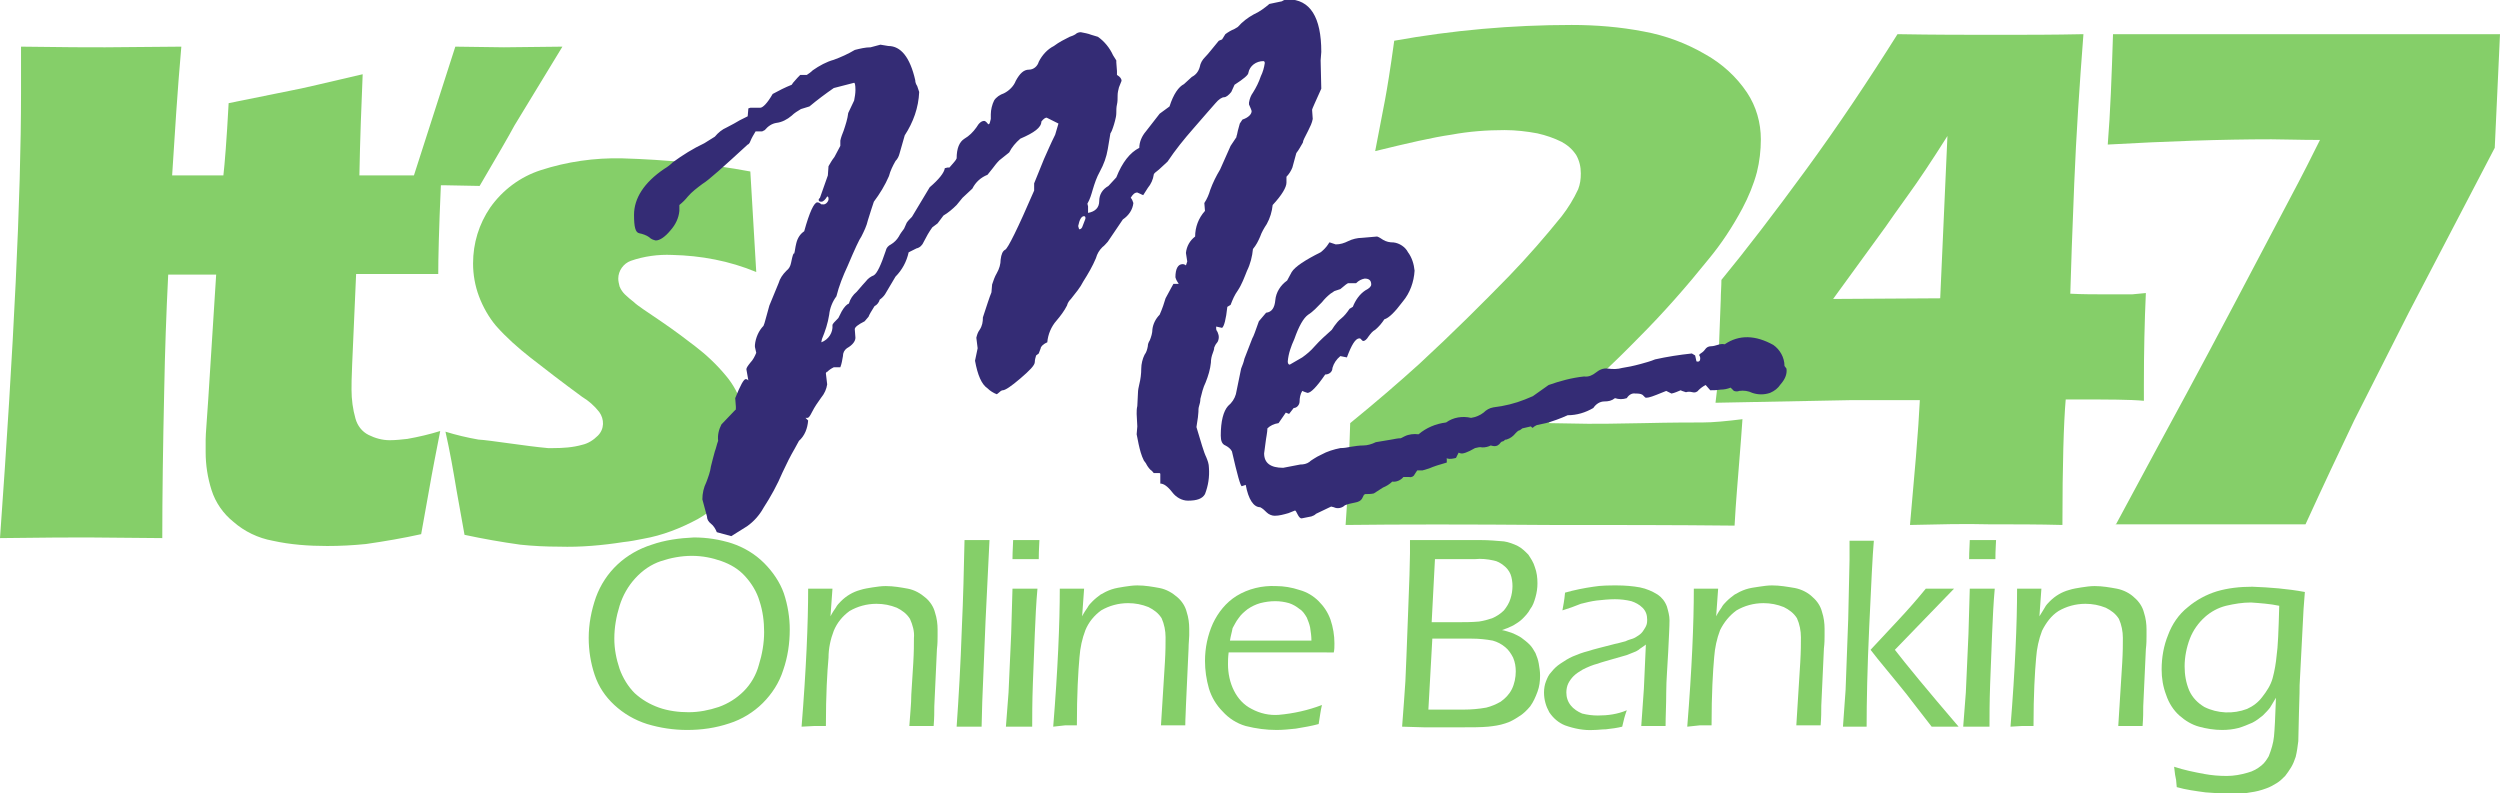
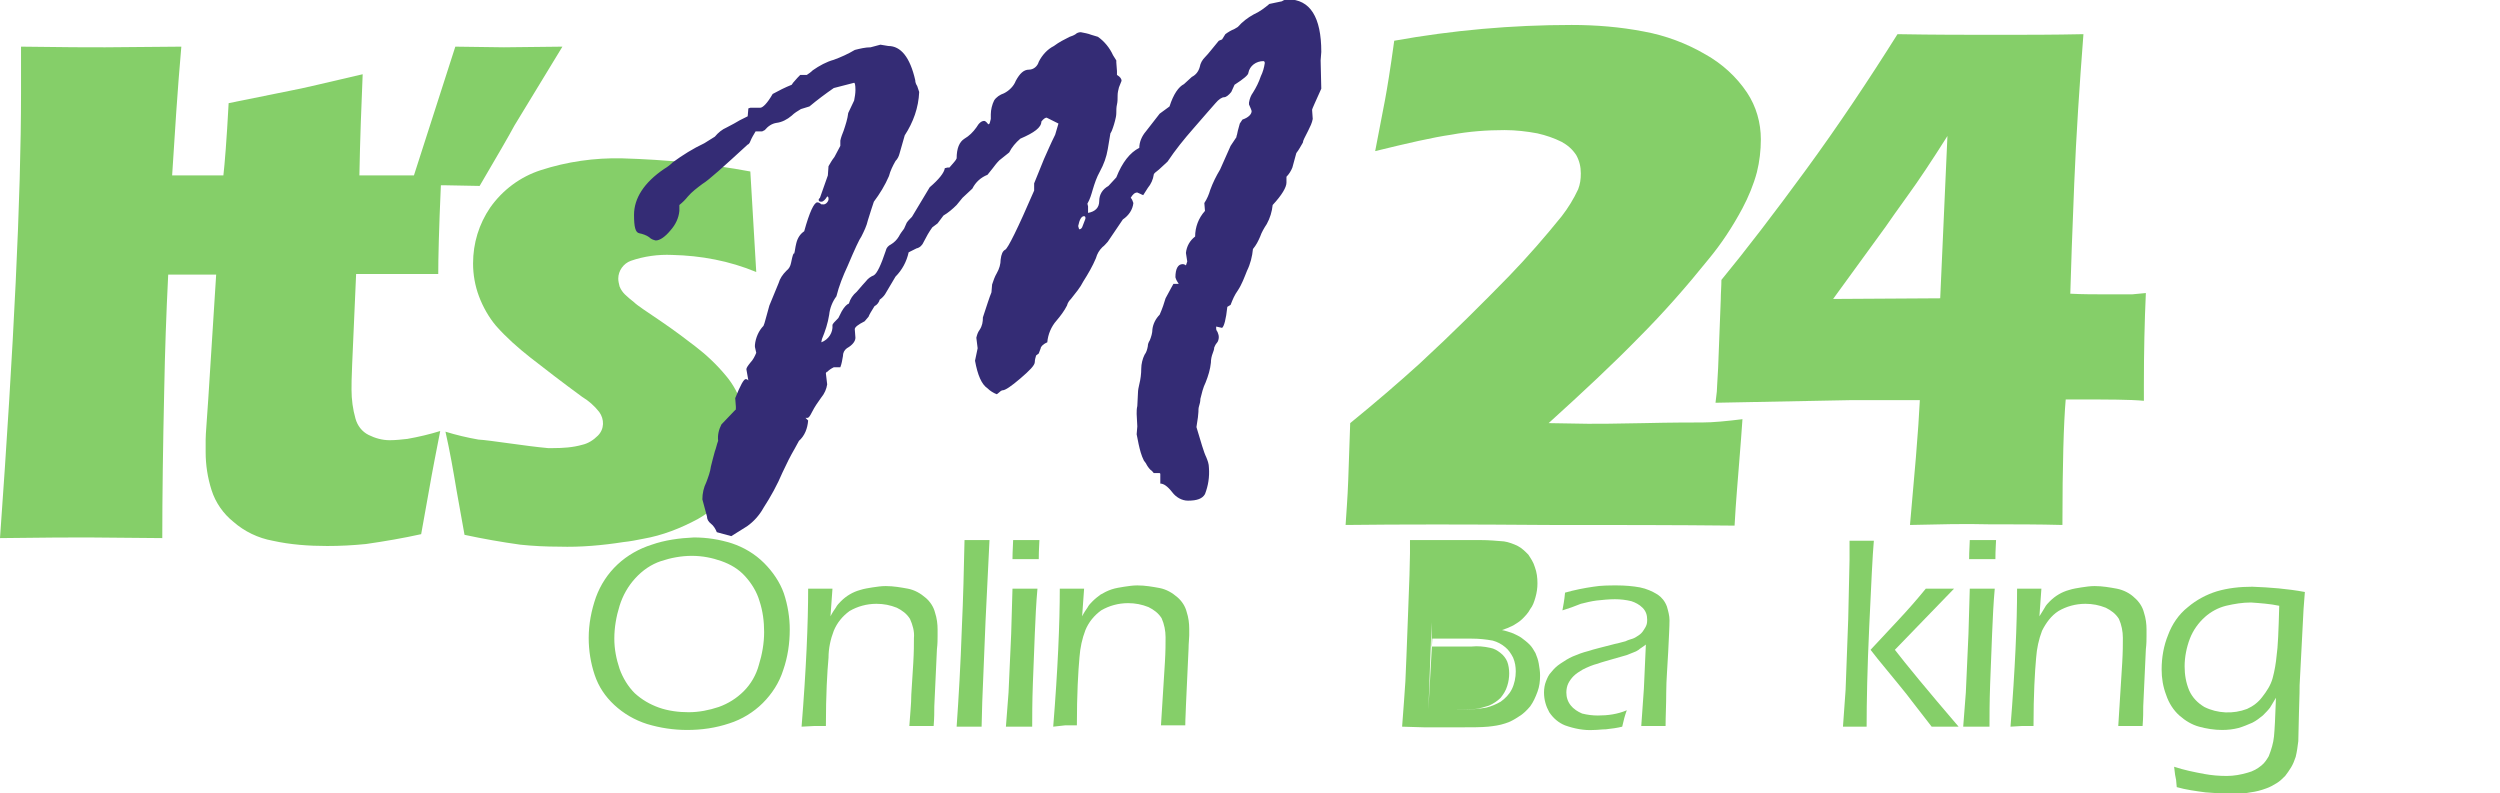
<svg xmlns="http://www.w3.org/2000/svg" version="1.1" id="Layer_1" x="0px" y="0px" viewBox="0 0 380.5 120.7" style="enable-background:new 0 0 380.5 120.7;" xml:space="preserve">
  <style type="text/css">
	.st0{fill:#85CF69;}
	.st1{fill:#342C75;}
</style>
  <title>heartland_im247_logo</title>
  <path class="st0" d="M105.6,81.8c2,0,3.9,0.3,5.8,0.9c1.8,0.6,3.5,1.6,4.9,3c1.3,1.3,2.4,2.9,3,4.6c0.6,1.8,0.9,3.7,0.9,5.5  c0,2.1-0.3,4.2-1,6.2c-0.6,1.9-1.7,3.6-3.1,5c-1.4,1.4-3.2,2.5-5.1,3.1c-2.1,0.7-4.2,1-6.4,1c-2.1,0-4.1-0.3-6.1-0.9  c-1.9-0.6-3.6-1.6-5-2.9c-1.4-1.3-2.4-2.8-3-4.6c-0.6-1.8-0.9-3.7-0.9-5.6c0-2.1,0.4-4.2,1.1-6.2c0.7-1.9,1.8-3.6,3.3-5  c1.5-1.4,3.3-2.4,5.2-3C101.2,82.2,103.4,81.9,105.6,81.8z M105.3,84.6c-1.6,0-3.2,0.3-4.7,0.8c-1.5,0.5-2.8,1.4-3.9,2.6  c-1.1,1.2-1.9,2.6-2.4,4.2c-0.5,1.6-0.8,3.3-0.8,5c0,1.6,0.3,3.1,0.8,4.6c0.5,1.4,1.3,2.7,2.3,3.7c1.1,1,2.3,1.7,3.7,2.2  c1.4,0.5,3,0.7,4.5,0.7c1.6,0,3.1-0.3,4.6-0.8c1.4-0.5,2.7-1.3,3.8-2.4c1.1-1.1,1.9-2.5,2.3-4c0.5-1.6,0.8-3.3,0.8-5  c0-1.6-0.2-3.2-0.7-4.7c-0.4-1.4-1.2-2.7-2.2-3.8c-1-1.1-2.2-1.8-3.6-2.3C108.4,84.9,106.9,84.6,105.3,84.6z" />
  <path class="st0" d="M122,110.6c0.7-8.7,1-15.7,1-21h1.9h1.8l-0.3,4.2c0.3-0.6,0.6-1,0.8-1.3c0.2-0.4,0.5-0.7,0.8-1  c0.8-0.8,1.8-1.4,2.9-1.7c0.6-0.2,1.3-0.3,1.9-0.4c0.7-0.1,1.3-0.2,2-0.2c1.2,0,2.3,0.2,3.4,0.4c1,0.2,1.9,0.7,2.7,1.4  c0.7,0.6,1.2,1.4,1.4,2.2c0.3,0.9,0.4,1.8,0.4,2.6c0,0.2,0,0.5,0,1s0,1.2-0.1,2l-0.4,8.7c0,0.8,0,1.8-0.1,3c-0.6,0-1.2,0-1.8,0  s-1.3,0-1.9,0c0.1-1.7,0.3-3.3,0.3-4.8l0.3-4.8c0.1-1.7,0.1-2.9,0.1-3.8c0.1-1-0.2-2-0.6-2.9c-0.5-0.8-1.2-1.3-2-1.7  c-1-0.4-2-0.6-3.1-0.6c-1.5,0-2.9,0.4-4.1,1.1c-1.1,0.8-1.9,1.8-2.4,3c-0.5,1.3-0.8,2.7-0.8,4.1c-0.2,2.2-0.4,5.6-0.4,10.4h-1.8  L122,110.6z" />
  <path class="st0" d="M145.6,110.6c0.3-4.3,0.6-9.3,0.8-15.2c0.2-4.3,0.3-8.6,0.4-13.2h1.9c0.4,0,1,0,1.9,0L150,94.5l-0.5,12.3  l-0.1,3.8h-1.8H145.6z" />
  <path class="st0" d="M153.1,110.6l0.4-5.2l0.4-8.9l0.2-6.9h1.9h1.9c-0.2,2.2-0.3,4.4-0.4,6.8s-0.2,4.9-0.3,7.7  c-0.1,2.8-0.1,5-0.1,6.5h-1.9L153.1,110.6z M154.1,85.1c0-1.3,0.1-2.3,0.1-2.9c0.8,0,1.4,0,2,0c0.7,0,1.4,0,2,0  c0,0.4-0.1,1.4-0.1,2.9h-1.9H154.1z" />
  <path class="st0" d="M160.3,110.6c0.7-8.7,1-15.7,1-21h1.9h1.8l-0.3,4.2c0.3-0.6,0.6-1,0.8-1.3c0.2-0.4,0.5-0.7,0.8-1  c0.4-0.4,0.8-0.7,1.2-1c0.5-0.3,1.1-0.6,1.7-0.8c0.6-0.2,1.3-0.3,1.9-0.4c0.7-0.1,1.3-0.2,2-0.2c1.2,0,2.3,0.2,3.4,0.4  c1,0.2,1.9,0.7,2.7,1.4c0.7,0.6,1.2,1.4,1.4,2.2c0.3,0.9,0.4,1.8,0.4,2.6c0,0.2,0,0.5,0,1s-0.1,1.2-0.1,2l-0.4,8.7  c0,0.8-0.1,1.8-0.1,3c-0.6,0-1.2,0-1.8,0s-1.3,0-1.9,0c0.1-1.7,0.2-3.3,0.3-4.8l0.3-4.8c0.1-1.7,0.1-2.9,0.1-3.8c0-1-0.2-2-0.6-2.9  c-0.5-0.8-1.2-1.3-2-1.7c-1-0.4-2-0.6-3.1-0.6c-1.5,0-2.9,0.4-4.1,1.1c-1.1,0.8-1.9,1.8-2.4,3c-0.5,1.3-0.8,2.7-0.9,4.1  c-0.2,2.2-0.4,5.6-0.4,10.4h-1.8L160.3,110.6z" />
-   <path class="st0" d="M201.2,107.3c-0.2,0.8-0.3,1.7-0.5,2.9c-1.1,0.3-2.3,0.5-3.5,0.7c-1,0.1-1.9,0.2-2.9,0.2  c-1.6,0-3.1-0.2-4.7-0.6c-1.4-0.4-2.6-1.2-3.5-2.2c-1-1-1.7-2.2-2.1-3.5c-0.4-1.4-0.6-2.8-0.6-4.2c0-2,0.4-3.9,1.2-5.7  c0.8-1.7,2-3.2,3.6-4.2c1.8-1.1,3.9-1.6,6-1.5c1.2,0,2.4,0.2,3.6,0.6c1.1,0.3,2.1,0.9,2.9,1.7c0.8,0.8,1.4,1.7,1.8,2.8  c0.4,1.2,0.6,2.4,0.6,3.6c0,0.5,0,1-0.1,1.4H187c-0.1,0.8-0.1,1.3-0.1,1.8c0,1.4,0.3,2.8,0.9,4c0.6,1.2,1.5,2.2,2.7,2.8  c1.3,0.7,2.7,1,4.1,0.9C196.9,108.6,199.1,108.1,201.2,107.3z M187.2,97.5h12.4c0-0.7-0.1-1.3-0.2-2c-0.1-0.5-0.3-1-0.5-1.5  c-0.3-0.5-0.6-1-1.1-1.3c-0.5-0.4-1-0.7-1.6-0.9c-0.7-0.2-1.4-0.3-2.1-0.3c-0.8,0-1.5,0.1-2.3,0.3c-0.7,0.2-1.3,0.5-1.9,0.9  c-0.5,0.4-1,0.8-1.4,1.4c-0.4,0.5-0.6,1-0.9,1.5C187.5,96.2,187.3,96.8,187.2,97.5L187.2,97.5z" />
-   <path class="st0" d="M213.4,110.6c0.2-2.8,0.4-5.1,0.5-6.9s0.2-5.1,0.4-10.1s0.3-8.1,0.3-9.4v-2c1.9,0,3.3,0,4.3,0  c0.8,0,1.9,0,3.3,0s2.4,0,3.2,0c1.2,0,2.3,0.1,3.5,0.2c0.7,0.1,1.5,0.4,2.1,0.7c0.6,0.3,1.1,0.8,1.6,1.3c0.4,0.6,0.8,1.2,1,1.9  c0.3,0.8,0.4,1.6,0.4,2.5c0,0.7-0.1,1.4-0.3,2.1c-0.2,0.7-0.4,1.3-0.8,1.8c-0.3,0.6-0.8,1.1-1.2,1.5c-0.4,0.4-0.9,0.7-1.4,1  c-0.6,0.3-1.1,0.5-1.7,0.7c0.6,0.1,1.1,0.3,1.7,0.5c0.4,0.2,0.9,0.4,1.3,0.7c0.4,0.3,0.8,0.6,1.2,1c0.4,0.4,0.6,0.8,0.9,1.3  c0.2,0.5,0.4,1,0.5,1.6c0.1,0.6,0.2,1.2,0.2,1.8c0,0.9-0.1,1.7-0.4,2.5c-0.3,0.8-0.6,1.5-1.1,2.2c-0.5,0.6-1.1,1.2-1.8,1.6  c-0.6,0.4-1.3,0.8-2,1c-0.9,0.3-1.7,0.4-2.6,0.5c-1.1,0.1-2.5,0.1-4.4,0.1h-5.3L213.4,110.6z M217.4,108h5.4c1.1,0,2.3-0.1,3.4-0.3  c0.8-0.2,1.5-0.5,2.2-0.9c0.7-0.5,1.3-1.1,1.7-1.9c0.4-0.8,0.6-1.8,0.6-2.7c0-0.7-0.1-1.4-0.4-2.1c-0.3-0.6-0.7-1.2-1.2-1.6  c-0.6-0.5-1.2-0.8-1.9-1c-1.1-0.2-2.1-0.3-3.2-0.3h-6L217.4,108z M217.9,94.7h3.8c1.1,0,2.3,0,3.4-0.1c0.7-0.1,1.4-0.3,2-0.5  c0.7-0.3,1.3-0.7,1.8-1.2c0.4-0.5,0.8-1.1,1-1.8c0.2-0.6,0.3-1.3,0.3-1.9c0-0.6-0.1-1.3-0.3-1.8c-0.2-0.5-0.6-1-1-1.3  c-0.5-0.4-1-0.7-1.6-0.8c-0.9-0.2-1.9-0.3-2.8-0.2h-6.1L217.9,94.7z" />
+   <path class="st0" d="M213.4,110.6c0.2-2.8,0.4-5.1,0.5-6.9s0.2-5.1,0.4-10.1s0.3-8.1,0.3-9.4v-2c1.9,0,3.3,0,4.3,0  c0.8,0,1.9,0,3.3,0s2.4,0,3.2,0c1.2,0,2.3,0.1,3.5,0.2c0.7,0.1,1.5,0.4,2.1,0.7c0.6,0.3,1.1,0.8,1.6,1.3c0.4,0.6,0.8,1.2,1,1.9  c0.3,0.8,0.4,1.6,0.4,2.5c0,0.7-0.1,1.4-0.3,2.1c-0.2,0.7-0.4,1.3-0.8,1.8c-0.3,0.6-0.8,1.1-1.2,1.5c-0.4,0.4-0.9,0.7-1.4,1  c-0.6,0.3-1.1,0.5-1.7,0.7c0.6,0.1,1.1,0.3,1.7,0.5c0.4,0.2,0.9,0.4,1.3,0.7c0.4,0.3,0.8,0.6,1.2,1c0.4,0.4,0.6,0.8,0.9,1.3  c0.2,0.5,0.4,1,0.5,1.6c0.1,0.6,0.2,1.2,0.2,1.8c0,0.9-0.1,1.7-0.4,2.5c-0.3,0.8-0.6,1.5-1.1,2.2c-0.5,0.6-1.1,1.2-1.8,1.6  c-0.6,0.4-1.3,0.8-2,1c-0.9,0.3-1.7,0.4-2.6,0.5c-1.1,0.1-2.5,0.1-4.4,0.1h-5.3L213.4,110.6z M217.4,108h5.4c1.1,0,2.3-0.1,3.4-0.3  c0.8-0.2,1.5-0.5,2.2-0.9c0.7-0.5,1.3-1.1,1.7-1.9c0.4-0.8,0.6-1.8,0.6-2.7c0-0.7-0.1-1.4-0.4-2.1c-0.3-0.6-0.7-1.2-1.2-1.6  c-0.6-0.5-1.2-0.8-1.9-1c-1.1-0.2-2.1-0.3-3.2-0.3h-6L217.4,108z h3.8c1.1,0,2.3,0,3.4-0.1c0.7-0.1,1.4-0.3,2-0.5  c0.7-0.3,1.3-0.7,1.8-1.2c0.4-0.5,0.8-1.1,1-1.8c0.2-0.6,0.3-1.3,0.3-1.9c0-0.6-0.1-1.3-0.3-1.8c-0.2-0.5-0.6-1-1-1.3  c-0.5-0.4-1-0.7-1.6-0.8c-0.9-0.2-1.9-0.3-2.8-0.2h-6.1L217.9,94.7z" />
  <path class="st0" d="M237.8,92.9c0.1-0.6,0.3-1.5,0.4-2.7c1.4-0.4,2.9-0.7,4.3-0.9c1.2-0.2,2.4-0.2,3.6-0.2c1.2,0,2.4,0.1,3.5,0.3  c1,0.2,1.9,0.6,2.7,1.1c0.6,0.4,1.1,1,1.4,1.8c0.2,0.7,0.4,1.4,0.4,2.1c0,1-0.1,2.6-0.2,4.8s-0.3,4.3-0.3,6.2s-0.1,3.6-0.1,5.1  c-0.7,0-1.4,0-1.8,0h-1.9l0.4-5.7l0.3-6.7c-0.5,0.4-0.9,0.6-1.1,0.8c-0.3,0.2-0.5,0.3-0.8,0.4c-0.3,0.1-0.7,0.3-1,0.4  c-0.4,0.1-1.1,0.3-2.1,0.6s-1.8,0.5-2.3,0.7c-0.8,0.2-1.5,0.5-2.3,0.9c-0.5,0.3-1,0.6-1.4,1c-0.3,0.3-0.6,0.7-0.8,1.1  c-0.2,0.4-0.3,0.9-0.3,1.4c0,0.7,0.2,1.4,0.7,2c0.4,0.5,1,0.9,1.7,1.2c0.8,0.2,1.6,0.3,2.4,0.3c1.5,0,3-0.2,4.4-0.8  c-0.3,0.8-0.5,1.6-0.7,2.5c-0.8,0.2-1.6,0.3-2.5,0.4c-0.6,0-1.2,0.1-1.8,0.1c-1.5,0.1-3-0.2-4.4-0.7c-1-0.4-1.8-1.1-2.4-2  c-0.5-0.9-0.8-1.9-0.8-3c0-0.6,0.1-1.2,0.3-1.7c0.2-0.5,0.4-1,0.8-1.4c0.4-0.5,0.8-0.9,1.4-1.3c0.6-0.4,1.2-0.8,1.9-1.1  c0.7-0.3,1.5-0.6,2.3-0.8c0.9-0.3,2.2-0.6,4.1-1.1c0.6-0.1,1.1-0.3,1.6-0.4c0.4-0.2,0.8-0.3,1.1-0.4c0.3-0.1,0.6-0.3,0.9-0.5  c0.3-0.2,0.5-0.4,0.7-0.7c0.2-0.3,0.4-0.6,0.5-0.9c0.1-0.3,0.1-0.6,0.1-0.8c0-0.7-0.2-1.3-0.7-1.8c-0.5-0.5-1.1-0.8-1.7-1  c-0.8-0.2-1.7-0.3-2.5-0.3c-0.9,0-1.9,0.1-2.8,0.2c-0.8,0.1-1.6,0.3-2.4,0.5C239.6,92.3,238.8,92.6,237.8,92.9z" />
-   <path class="st0" d="M256.8,110.6c0.7-8.7,1-15.7,1-21h1.9h1.8l-0.3,4.2c0.3-0.6,0.6-1,0.8-1.3c0.2-0.4,0.5-0.7,0.8-1  c0.4-0.4,0.8-0.7,1.2-1c0.5-0.3,1.1-0.6,1.7-0.8c0.6-0.2,1.3-0.3,2-0.4c0.7-0.1,1.3-0.2,2-0.2c1.2,0,2.3,0.2,3.5,0.4  c1,0.2,2,0.7,2.7,1.4c0.7,0.6,1.2,1.4,1.4,2.2c0.3,0.9,0.4,1.8,0.4,2.6c0,0.2,0,0.5,0,1s0,1.2-0.1,2l-0.4,8.7c0,0.8,0,1.8-0.1,3  c-0.6,0-1.2,0-1.8,0s-1.3,0-1.9,0c0.1-1.7,0.2-3.3,0.3-4.8l0.3-4.8c0.1-1.7,0.1-2.9,0.1-3.8c0-1-0.2-2-0.6-2.9  c-0.5-0.8-1.2-1.3-2-1.7c-1-0.4-2-0.6-3.1-0.6c-1.5,0-2.9,0.4-4.1,1.1c-1.1,0.8-1.9,1.8-2.5,3c-0.5,1.3-0.8,2.7-0.9,4.1  c-0.2,2.2-0.4,5.6-0.4,10.4h-1.8L256.8,110.6z" />
  <path class="st0" d="M280.5,110.6l0.4-5.6l0.4-10.8l0.2-9c0-1.3,0-2.3,0-2.9h1.9c0.4,0,1,0,1.8,0c-0.2,2.2-0.4,6.6-0.7,13  s-0.4,11.6-0.4,15.3h-1.8L280.5,110.6z M284.7,98.9l4.2-4.5c1.5-1.6,2.9-3.2,4.2-4.8h2.1h2.2l-9,9.3c1.7,2.2,4.9,6.1,9.7,11.7  c-0.9,0-1.5,0-2.1,0H294l-3.1-4c-0.3-0.4-0.9-1.2-1.9-2.4l-3.2-3.9L284.7,98.9z" />
  <path class="st0" d="M298.8,110.6l0.4-5.2l0.4-8.9l0.2-6.9h1.9h1.9c-0.2,2.2-0.3,4.4-0.4,6.8s-0.2,4.9-0.3,7.7  c-0.1,2.8-0.1,5-0.1,6.5h-1.9L298.8,110.6z M299.7,85.1c0-1.3,0.1-2.3,0.1-2.9c0.8,0,1.4,0,2,0s1.4,0,2,0c0,0.4-0.1,1.4-0.1,2.9  h-1.9H299.7z" />
  <path class="st0" d="M306,110.6c0.7-8.7,1-15.7,1-21h1.9h1.8l-0.3,4.2c0.4-0.6,0.6-1,0.8-1.3c0.2-0.4,0.5-0.7,0.8-1  c0.8-0.8,1.8-1.4,2.9-1.7c0.6-0.2,1.3-0.3,1.9-0.4c0.7-0.1,1.3-0.2,2-0.2c1.2,0,2.3,0.2,3.4,0.4c1,0.2,2,0.7,2.7,1.4  c0.7,0.6,1.2,1.4,1.4,2.2c0.3,0.9,0.4,1.8,0.4,2.6c0,0.2,0,0.5,0,1s0,1.2-0.1,2l-0.4,8.7c0,0.8,0,1.8-0.1,3c-0.6,0-1.2,0-1.8,0  s-1.3,0-1.9,0c0.1-1.7,0.2-3.3,0.3-4.8l0.3-4.8c0.1-1.7,0.1-2.9,0.1-3.8c0-1-0.2-2-0.6-2.9c-0.5-0.8-1.2-1.3-2-1.7  c-1-0.4-2-0.6-3.1-0.6c-1.5,0-2.9,0.4-4.1,1.1c-1.1,0.7-1.9,1.8-2.5,3c-0.5,1.3-0.8,2.7-0.9,4.1c-0.2,2.2-0.4,5.6-0.4,10.4h-1.8  L306,110.6z" />
  <path class="st0" d="M330.9,116.7c1.5,0.5,3,0.8,4.6,1.1c1.1,0.2,2.2,0.3,3.4,0.3c1.1,0,2.2-0.2,3.2-0.5c0.8-0.2,1.5-0.6,2.1-1.1  c0.5-0.4,0.8-0.9,1.1-1.4c0.4-1,0.7-2,0.8-3c0.1-1,0.2-2.9,0.3-5.9c-0.3,0.5-0.6,1-0.9,1.5c-0.3,0.4-0.7,0.8-1.1,1.2  c-0.5,0.4-1,0.8-1.6,1.1c-0.7,0.3-1.4,0.6-2.1,0.8c-0.8,0.2-1.6,0.3-2.5,0.3c-1.2,0-2.4-0.2-3.5-0.5c-1.1-0.3-2.1-0.9-3-1.7  c-0.9-0.8-1.6-1.9-2-3.1c-0.5-1.3-0.7-2.6-0.7-3.9c0-1.8,0.3-3.6,1-5.3c0.6-1.6,1.6-3.1,3-4.2c1.3-1.1,2.8-1.9,4.4-2.4  c1.7-0.5,3.5-0.7,5.4-0.7c2.7,0.1,5.3,0.3,8,0.8l-0.2,2.6l-0.6,11.6c0,0.2,0,1.6-0.1,4.2l-0.1,4.3c-0.1,0.8-0.2,1.6-0.4,2.4  c-0.2,0.6-0.4,1.1-0.7,1.6c-0.3,0.5-0.6,0.9-0.9,1.3c-0.4,0.4-0.8,0.8-1.3,1.1c-0.5,0.3-1,0.6-1.6,0.8c-0.8,0.3-1.6,0.5-2.4,0.6  c-0.9,0.2-1.9,0.2-2.8,0.2c-1.3,0-2.7-0.1-4-0.2c-1.5-0.2-3-0.4-4.4-0.8l-0.1-1.1C331.1,118.3,331,117.7,330.9,116.7z M346.9,92.2  c-1.4-0.3-2.9-0.4-4.3-0.5c-1.3,0-2.5,0.2-3.8,0.5c-1.2,0.3-2.3,0.9-3.2,1.7c-1,0.9-1.8,2-2.3,3.3c-0.5,1.3-0.8,2.8-0.8,4.2  c0,1.3,0.2,2.5,0.7,3.7c0.5,1.1,1.3,1.9,2.3,2.5c2,1,4.4,1.1,6.5,0.3c0.9-0.4,1.7-1,2.3-1.8c0.7-0.9,1.3-1.8,1.6-2.9  c0.3-1.1,0.5-2.3,0.6-3.4C346.7,98.5,346.8,96,346.9,92.2L346.9,92.2z" />
  <path class="st0" d="M204.8,79.9c0.1-1.7,0.3-4,0.4-6.8s0.2-5.7,0.3-8.7c3.8-3.1,7.3-6.1,10.5-9c5.2-4.8,9.7-9.3,13.7-13.4  c2.8-2.9,5.5-6,8-9.1c1-1.3,1.8-2.6,2.5-4.1c0.3-0.8,0.4-1.5,0.4-2.4c0-1-0.2-1.9-0.7-2.8c-0.6-0.9-1.3-1.5-2.2-2  c-1.2-0.6-2.4-1-3.7-1.3c-1.6-0.3-3.3-0.5-5-0.5c-2.7,0-5.4,0.2-8.1,0.7c-2.8,0.4-6.7,1.3-11.6,2.5l1.5-7.8c0.3-1.6,0.8-4.6,1.4-9  c8.9-1.6,17.9-2.4,27-2.4c3.7,0,7.4,0.3,11,1c3.3,0.6,6.5,1.8,9.4,3.5c2.5,1.4,4.7,3.4,6.3,5.8c1.4,2.1,2.1,4.6,2.1,7.1  c0,1.7-0.2,3.4-0.6,5c-0.5,1.9-1.3,3.8-2.2,5.5c-1.5,2.8-3.2,5.4-5.2,7.8c-3.3,4.1-6.8,8.1-10.6,11.9c-3.8,3.9-8.4,8.2-13.7,13  l6,0.1c1.4,0,4.2,0,8.5-0.1s7.3-0.1,8.9-0.1s3.7-0.2,6.1-0.5c-0.1,1.8-0.3,3.9-0.5,6.6s-0.5,5.8-0.7,9.6c-9.1-0.1-18.6-0.1-28.5-0.1  C223.3,79.8,213.1,79.8,204.8,79.9z" />
  <path class="st0" d="M290.7,79.9c0.3-3.3,0.6-6.7,0.9-10.3s0.5-6.6,0.6-8.7h-6h-4.5l-20.6,0.4l0.2-1.7c0-0.4,0.1-1.6,0.2-3.6  l0.4-10.4c0-1,0.1-2,0.1-3c3.7-4.5,8-10.1,12.9-16.8s9.5-13.6,13.9-20.6c5.6,0.1,10.7,0.1,15.2,0.1c4.2,0,8.6,0,13.1-0.1  c-0.6,7.8-1.1,15.3-1.4,22.7s-0.5,13-0.6,16.8c1.8,0.1,3.8,0.1,6.2,0.1c1.9,0,2.9,0,3.2,0l2.1-0.2c-0.2,4.4-0.3,9-0.3,13.9V61  c-2.2-0.2-5.4-0.2-9.7-0.2h-2.2c-0.3,3.5-0.5,9.9-0.5,19.1c-3.6-0.1-7.4-0.1-11.2-0.1C299,79.7,295.1,79.8,290.7,79.9z M295.3,45.4  l1.1-24.7c-2.4,3.8-4.4,6.8-6,9s-2.7,3.8-3.4,4.8l-8,11L295.3,45.4z" />
-   <path class="st0" d="M322,79.9c2.2-4.1,4.3-8,6.3-11.7s6-11,11.8-22l9.7-18.4c0.7-1.3,1.8-3.5,3.3-6.5c-3.2,0-5.7-0.1-7.4-0.1  c-7.6,0-15.9,0.3-24.9,0.8c0.4-4.9,0.6-10.5,0.8-16.8h58.9l-0.8,17.3l-13.1,25.1L358.3,64c-2.2,4.6-4.7,9.9-7.4,15.8H322z" />
  <path class="st0" d="M110.5,57.2c-1.4-1.7-3-3.2-4.7-4.5c-1.3-1-3-2.3-5.2-3.8S97,46.5,96.5,46c-0.5-0.4-1-0.8-1.4-1.2  c-0.3-0.3-0.6-0.7-0.8-1.2c-0.1-0.4-0.2-0.8-0.2-1.2c0-1.2,0.8-2.3,1.9-2.7c2-0.7,4.2-1,6.3-0.9c4.4,0.1,8.7,0.9,12.8,2.6l-0.9-15.3  c-6.4-1.2-12.9-1.8-19.5-2c-4.2-0.1-8.4,0.5-12.4,1.8c-3.1,1-5.8,3-7.7,5.7c-1.7,2.5-2.6,5.4-2.6,8.5c0,1.7,0.3,3.4,0.9,5  c0.6,1.6,1.5,3.2,2.6,4.5c1.6,1.8,3.3,3.3,5.2,4.8c2.3,1.8,4.9,3.8,7.9,6c1,0.6,1.9,1.4,2.6,2.3c0.8,1.1,0.8,2.6-0.2,3.6  c-0.7,0.7-1.5,1.2-2.4,1.4c-1.4,0.4-2.9,0.5-4.4,0.5h-0.8l0,0c-3.4-0.3-8.8-1.2-10.6-1.3c-1.7-0.3-3.4-0.7-5-1.2  c0.7,3.1,1.2,6,1.7,9l1.2,6.7c2.8,0.6,5.6,1.1,8.5,1.5c1.9,0.2,3.9,0.3,5.9,0.3c3.3,0.1,6.6-0.2,9.8-0.7c1-0.1,2-0.3,3-0.5  c2.9-0.5,5.7-1.6,8.3-3c2.3-1.3,4.3-3.2,5.7-5.4c1.3-2.2,1.9-4.6,1.9-7.1c0-1.7-0.3-3.3-0.9-4.9C112.4,60,111.6,58.5,110.5,57.2z   M78.3,19.1l7.3-12l-8.9,0.1l-7.4-0.1l-6.3,19.6h-8.3c0.1-5.5,0.3-10.6,0.5-15.4c-5.6,1.3-9.3,2.2-11,2.5l-9.4,1.9  c-0.3,5.6-0.6,9.3-0.8,11h-7.8c0.4-6.3,0.8-12.8,1.4-19.6L16,7.2c-2.2,0-6.4,0-12.8-0.1l0,7.1c0,15.8-1.1,38.4-3.2,67.7  c6.8-0.1,11.3-0.1,13.5-0.1l11.2,0.1c0-6.3,0.1-13.9,0.3-22.8c0.1-5.5,0.3-11.3,0.6-17.3h7.3l-1.2,18.9c-0.2,3.2-0.4,5.3-0.4,6.2  s0,1.5,0,1.9c0,2,0.3,3.9,0.9,5.8c0.6,1.9,1.8,3.6,3.3,4.8c1.7,1.5,3.8,2.5,6,2.9c2.7,0.6,5.5,0.8,8.3,0.8c2,0,3.9-0.1,5.9-0.3  c2.8-0.4,5.7-0.9,8.4-1.5l1.2-6.7c0.5-2.9,1.1-5.9,1.7-9c-1.6,0.5-3.3,0.9-5,1.2c-0.9,0.1-1.8,0.2-2.7,0.2c-1.1,0-2.2-0.3-3.2-0.8  c-1-0.5-1.7-1.4-2-2.5c-0.4-1.4-0.6-2.9-0.6-4.4c0-0.6,0-1.9,0.1-3.9l0.6-13.7h12.5c0-2.3,0.1-6.8,0.4-13.5h0.7l5.2,0.1  C75.7,23.7,77.5,20.6,78.3,19.1z" />
  <path class="st1" d="M113.9,16.5l0.3-0.1h1.5c0.4,0,1.1-0.7,1.9-2.1c0.9-0.5,1.9-1,2.9-1.4l0.2-0.3c0.5-0.6,0.9-1,1.1-1.2h1  c0.3-0.2,0.6-0.4,0.9-0.7c1-0.7,2.1-1.3,3.2-1.6c1.1-0.4,2.2-0.9,3.2-1.5c0.8-0.2,1.6-0.4,2.4-0.4l1.5-0.4l1.2,0.2  c1.9,0,3.3,1.7,4.1,5.2c0,0.3,0.1,0.6,0.3,0.9c0.1,0.3,0.2,0.6,0.3,0.9c-0.1,2.4-0.9,4.6-2.2,6.6l-0.8,2.8c-0.1,0.4-0.3,0.8-0.6,1.1  c-0.4,0.7-0.8,1.5-1,2.3c-0.6,1.4-1.4,2.7-2.3,3.9c-0.2,0.6-0.5,1.5-0.9,2.8c-0.2,0.9-0.6,1.7-1,2.5c-0.3,0.4-1,1.9-2.1,4.5  c-0.7,1.5-1.3,3-1.7,4.6c-0.6,0.8-1,1.8-1.1,2.8c-0.2,1.3-0.6,2.5-1.1,3.7l-0.1,0.5c1.1-0.4,1.8-1.5,1.7-2.6c0-0.2,0.3-0.5,0.9-1.1  l0.5-1c0.4-0.7,0.8-1.1,1.1-1.2c0.2-0.7,0.6-1.3,1.2-1.8c0.7-0.8,1.1-1.3,1.4-1.6c0.3-0.4,0.7-0.7,1.2-0.9c0.5-0.3,1.1-1.6,1.8-3.7  c0.1-0.5,0.4-0.8,0.8-1c0.5-0.3,0.9-0.7,1.2-1.2c0.2-0.4,0.5-0.8,0.8-1.2l0.4-0.9c0.2-0.3,0.5-0.6,0.8-0.9l2.7-4.5  c1.4-1.2,2.2-2.2,2.3-2.9l0.4-0.1h0.3c0.6-0.7,1-1.1,1.1-1.4c0-1.5,0.4-2.5,1.2-3c0.7-0.4,1.3-1,1.8-1.7c0.4-0.7,0.8-1,1.2-1  c0.1,0,0.3,0.1,0.6,0.5h0.1c0.1,0,0.2-0.3,0.3-0.8v-0.7c0-0.7,0.2-1.5,0.5-2.1c0.3-0.5,0.9-0.9,1.5-1.1c0.8-0.4,1.5-1.1,1.8-1.9  c0.6-1.1,1.2-1.7,2-1.7c0.7,0,1.3-0.5,1.5-1.2c0.5-1,1.3-1.9,2.3-2.4c0.8-0.6,1.6-1,2.4-1.4c0.3-0.1,0.6-0.2,0.9-0.4  c0.2-0.2,0.5-0.3,0.8-0.3c0.5,0.1,1.1,0.2,1.6,0.4l1,0.3c1,0.7,1.8,1.7,2.3,2.8l0.5,0.8v0.3l0.1,1.3v0.6c0.5,0.3,0.7,0.6,0.7,0.9  l-0.4,1c-0.1,0.4-0.2,0.8-0.2,1.2c0,0.5,0,1-0.1,1.4s-0.1,0.9-0.1,1.3s-0.1,0.8-0.2,1.2s-0.2,0.7-0.3,1c-0.1,0.3-0.2,0.6-0.4,0.9  l-0.4,2.4c-0.2,1.2-0.6,2.3-1.2,3.4c-0.5,0.9-0.8,1.8-1.1,2.8c-0.2,0.7-0.4,1.4-0.8,2.1l0.1,0.4v1c1.1-0.2,1.7-0.8,1.7-1.8  c0-1,0.5-1.8,1.4-2.3l1.2-1.3c0.9-2.3,2.1-3.8,3.5-4.5c0-0.9,0.4-1.8,1-2.5l2.1-2.7l1.5-1.1c0.6-1.9,1.4-3,2.2-3.4l1.2-1.1  c0.6-0.3,1-0.8,1.2-1.5c0.1-0.6,0.4-1.1,0.8-1.5c0.5-0.5,1.1-1.3,2.1-2.5L186,6l0.5-0.8c0.4-0.3,0.9-0.6,1.4-0.8l0.5-0.3  c0.7-0.8,1.5-1.4,2.4-1.9c0.9-0.4,1.7-1,2.4-1.6l1.9-0.4c0.3-0.2,0.6-0.3,0.9-0.3c3.4,0,5.1,2.7,5.1,8L201,9.2l0.1,4.3  c-0.9,2-1.4,3.1-1.4,3.2l0.1,1.4c-0.1,0.6-0.4,1.2-0.7,1.8c-0.5,1-0.8,1.5-0.8,1.8c-0.3,0.5-0.6,1.1-1,1.6l-0.6,2.2  c-0.2,0.5-0.5,1-0.9,1.4v0.9c0,0.7-0.7,1.9-2.1,3.4c-0.1,1-0.4,2-0.9,2.9c-0.4,0.6-0.8,1.3-1,1.9c-0.3,0.7-0.6,1.3-1.1,1.9  c-0.1,1.1-0.4,2.3-0.9,3.3c-0.4,1-0.8,2.1-1.4,3c-0.5,0.7-0.8,1.4-1.1,2.2l-0.5,0.3c-0.2,1.9-0.5,3-0.8,3.2l-0.9-0.2V50  c0,0.2,0.1,0.4,0.2,0.5c0.1,0.3,0.2,0.5,0.2,0.8c0,0.3-0.1,0.7-0.3,0.9c-0.2,0.2-0.3,0.5-0.4,0.7c0,0.3-0.1,0.5-0.2,0.8  c-0.2,0.5-0.3,1-0.3,1.5c-0.1,1-0.4,2-0.8,3c-0.4,0.8-0.6,1.7-0.8,2.5c0,0.4-0.1,0.8-0.2,1.1c-0.1,0.3-0.1,0.6-0.1,0.9  c0,0.3-0.1,1.1-0.3,2.3c0.7,2.3,1.1,3.8,1.5,4.6c0.2,0.5,0.4,1,0.4,1.6c0.1,1.4-0.1,2.7-0.6,4c-0.4,0.7-1.2,1-2.6,1  c-0.9,0-1.8-0.5-2.4-1.3c-0.7-0.9-1.3-1.3-1.8-1.3v-1.5l-0.1-0.1h-0.9c-0.1-0.1-0.2-0.3-0.5-0.5c-0.3-0.3-0.5-0.6-0.7-1l-0.3-0.4  c-0.4-0.8-0.6-1.6-0.8-2.5l-0.3-1.5l0.1-1.2l-0.1-1.9c0-0.4,0-0.8,0.1-1.2l0.1-2c0-0.4,0.1-0.9,0.2-1.3c0.2-0.8,0.3-1.6,0.3-2.4  c0-0.7,0.2-1.5,0.5-2.1c0.3-0.4,0.4-0.8,0.5-1.3c0-0.3,0.1-0.6,0.3-0.9c0.2-0.5,0.4-1.1,0.4-1.7c0.1-0.8,0.5-1.6,1.1-2.2  c0.4-0.9,0.7-1.8,0.9-2.5c0.8-1.5,1.2-2.2,1.2-2.2h0.8c-0.2-0.3-0.4-0.6-0.5-1c0-1.3,0.4-2,1.1-2c0.2,0,0.4,0.1,0.5,0.2l0.2-0.6  l-0.2-1.3c0.1-1,0.6-1.9,1.4-2.5c0-1.4,0.5-2.8,1.5-3.9l-0.1-1.2c0.4-0.6,0.7-1.3,0.9-2c0.4-1.1,0.9-2.1,1.5-3.1l1.6-3.6l0.8-1.2  c0,0,0,0.1,0,0c0.1-0.1,0.1-0.2,0.1-0.3c0.1-0.2,0.1-0.4,0.2-0.8l0.3-1.1l0.4-0.6c0.9-0.3,1.4-0.8,1.4-1.3c-0.1-0.4-0.3-0.7-0.4-1  v-0.3c0.1-0.6,0.3-1.1,0.6-1.5c0.5-0.8,0.9-1.6,1.2-2.5c0.3-0.6,0.5-1.3,0.6-2c0-0.2-0.1-0.3-0.2-0.3c-1.1,0-2.1,0.7-2.3,1.8  c0,0.3-0.7,0.9-2.1,1.8l-0.5,1.1c-0.4,0.5-0.8,0.8-1.1,0.8s-0.8,0.3-1.3,0.9c-0.5,0.6-1.7,1.9-3.4,3.9c-1.4,1.6-2.7,3.2-3.9,5  l-1.3,1.2c-0.5,0.4-0.8,0.6-0.8,0.8c-0.1,0.7-0.4,1.4-0.9,2l-0.7,1.1c-0.3-0.1-0.6-0.3-0.9-0.4c-0.4,0-0.7,0.3-1,0.8  c0.2,0.2,0.3,0.5,0.4,0.8c-0.1,1-0.7,1.9-1.6,2.5l-2.3,3.4c-0.3,0.3-0.5,0.6-0.8,0.8c-0.5,0.5-0.8,1-1,1.7c-0.5,1.2-1.2,2.4-1.9,3.5  c-0.5,1-1.2,1.8-1.9,2.7c-0.3,0.3-0.5,0.6-0.6,1c-0.4,0.8-1,1.6-1.6,2.3c-0.8,0.9-1.3,2.1-1.4,3.3c-0.7,0.3-1,0.7-1,0.9l-0.3,0.8  l-0.4,0.3c-0.1,0.3-0.2,0.7-0.2,1c0,0.5-0.8,1.3-2.2,2.5s-2.3,1.8-2.7,1.8c-0.1,0-0.3,0.1-0.5,0.3c-0.2,0.2-0.4,0.3-0.4,0.3  c-0.5-0.2-1-0.5-1.4-0.9c-0.9-0.6-1.5-2-1.9-4.2l0.4-1.9l-0.2-1.6c0.1-0.4,0.2-0.8,0.5-1.2c0.4-0.6,0.5-1.2,0.5-1.9  c0.6-1.8,1-3.1,1.3-3.8l0.1-1.2c0.2-0.6,0.4-1.2,0.7-1.7c0.4-0.7,0.6-1.4,0.6-2.1c0.1-0.8,0.3-1.3,0.7-1.5s1.9-3.2,4.4-9v-1.1  l1.5-3.7c0.5-1.1,1-2.3,1.7-3.7l0.5-1.7c-0.6-0.3-1.2-0.6-1.8-0.9c-0.2,0-0.5,0.2-0.8,0.6c0,0.9-1.1,1.7-3.2,2.6  c-0.7,0.6-1.3,1.3-1.7,2.1l-1.5,1.2c-0.4,0.4-0.7,0.8-1,1.2l-0.8,1c-1,0.4-1.8,1.1-2.3,2.1l-1.5,1.4c-0.3,0.4-0.6,0.7-0.9,1.1  c-0.6,0.6-1.3,1.2-2,1.6l-0.9,1.2l-0.8,0.6c-0.5,0.7-0.9,1.4-1.3,2.2c-0.2,0.5-0.6,0.9-1.1,1l-1.2,0.6c-0.3,1.4-1,2.7-2,3.7  l-1.6,2.7c-0.2,0.3-0.5,0.6-0.8,0.8c-0.1,0.4-0.4,0.8-0.8,1c-0.5,0.8-0.8,1.3-0.9,1.6l-0.6,0.7c-1,0.5-1.5,0.9-1.5,1.2l0.1,1.3  c0,0.5-0.4,1.1-1.3,1.6c-0.4,0.3-0.6,0.7-0.6,1.2c-0.1,0.6-0.2,1.2-0.4,1.7h-1c-0.4,0.2-0.7,0.4-1,0.7c-0.1,0-0.1,0-0.2,0.2l0.2,1.7  c-0.1,0.7-0.4,1.4-0.9,2c-0.5,0.7-1,1.4-1.4,2.2c-0.3,0.6-0.5,0.9-0.7,0.9h-0.3L123,64c-0.1,1.2-0.5,2.3-1.4,3.1l-0.6,1.1  c-0.7,1.2-1.3,2.4-1.9,3.7c-0.8,1.9-1.8,3.7-2.9,5.4c-0.6,1.1-1.5,2.1-2.5,2.8c-0.8,0.5-1.6,1-2.4,1.5l-2.2-0.6  c-0.2-0.5-0.5-1-0.9-1.3c-0.4-0.3-0.6-0.7-0.6-1.1l-0.7-2.6c0-0.9,0.2-1.8,0.6-2.6c0.3-0.8,0.6-1.6,0.7-2.4c0.2-0.8,0.4-1.6,0.6-2.3  c0.2-0.5,0.3-1.1,0.5-1.6c-0.1-0.9,0.1-1.7,0.5-2.5l2.1-2.2c0.1,0,0.1-0.1,0.1-0.3v-0.2l-0.1-1.3c0.8-2,1.3-2.9,1.6-2.9  c0.2,0,0.3,0.1,0.4,0.2l-0.3-1.7c0-0.2,0.2-0.5,0.6-1c0.4-0.4,0.7-1,0.9-1.5l-0.2-0.9v-0.3c0.1-1.1,0.6-2.2,1.3-2.9  c0.2-0.4,0.4-1.4,0.9-3.1l1.4-3.4c0.2-0.7,0.6-1.3,1.2-1.9c0.4-0.3,0.6-0.7,0.7-1.2c0.1-0.5,0.2-1,0.4-1.5c0,0.3,0,0.3,0.1,0  s0.1-0.7,0.3-1.5s0.6-1.4,1.2-1.8c0.8-2.9,1.5-4.4,2-4.4c0.2,0,0.4,0.1,0.6,0.3h0.2c0.4,0.1,0.8-0.3,0.9-0.7c0-0.1,0-0.1,0-0.2  c0-0.2-0.1-0.3-0.2-0.3c-0.3,0.5-0.6,0.8-0.9,0.8c-0.3,0-0.4-0.1-0.4-0.3c0-0.1,0.1-0.2,0.2-0.3l1.2-3.4l0.1-1.4  c0.3-0.5,0.5-0.9,0.9-1.4l0.9-1.7v-0.8c0.1-0.5,0.3-1,0.5-1.5c0.3-0.9,0.6-1.8,0.7-2.7l0.9-1.9c0.1-0.5,0.2-1.1,0.2-1.6  c0-0.8-0.1-1.1-0.2-1.1l-3.1,0.8c-1.3,0.9-2.5,1.8-3.7,2.8l-1.3,0.4c-0.5,0.3-1,0.6-1.4,1c-0.7,0.6-1.5,1-2.3,1.1  c-0.7,0.1-1.3,0.5-1.8,1.1L116,20h-1c-0.3,0.5-0.6,1-0.8,1.5c-0.1,0.3-0.3,0.5-0.4,0.5c-3.6,3.3-5.9,5.4-6.9,6  c-0.8,0.6-1.6,1.2-2.2,1.9c-0.4,0.5-0.8,0.9-1.3,1.3v0.9c-0.1,1.1-0.6,2.1-1.3,2.9c-0.9,1.1-1.7,1.6-2.3,1.6c-0.4-0.1-0.7-0.2-1-0.5  c-0.4-0.3-1-0.5-1.5-0.6c-0.6-0.1-0.8-1-0.8-2.8c0-2.5,1.5-4.9,4.6-7c0.5-0.3,0.9-0.6,1.3-1c1.5-1.1,3.1-2.1,4.8-2.9l1.6-1  c0.5-0.6,1.1-1.1,1.8-1.4c0.8-0.4,1.5-0.8,2-1.1c0.4-0.2,0.8-0.4,1.2-0.6L113.9,16.5z M164.7,34.6l0.5-1.3v-0.2  c0-0.1-0.1-0.2-0.2-0.2c-0.4,0-0.7,0.5-0.9,1.5c0.1,0.3,0.1,0.5,0.2,0.5S164.6,34.8,164.7,34.6L164.7,34.6z" />
-   <path class="st1" d="M271.9,56.1l-0.3-0.4c0-1.3-0.7-2.5-1.7-3.2c-2.7-1.5-5.2-1.6-7.4-0.1c-0.4-0.1-0.8,0-1.1,0.1  c-0.3,0.1-0.7,0.2-1,0.2c-0.4,0-0.7,0.2-0.9,0.5c-0.2,0.3-0.5,0.5-0.8,0.7c-0.1,0.1-0.1,0.2,0,0.3c0.1,0.2,0.1,0.5,0,0.7  c-0.1,0.1-0.2,0.2-0.5,0.1l-0.2-0.9l-0.5-0.3c-1.9,0.2-3.8,0.5-5.6,0.9c-0.7,0.3-1.5,0.5-2.2,0.7c-1.1,0.3-2.1,0.5-2.8,0.6  c-0.7,0.2-1.4,0.2-2.2,0.1c-0.7-0.1-1.3,0.2-1.8,0.6c-0.5,0.4-1.1,0.7-1.8,0.6c-1.9,0.2-3.7,0.7-5.4,1.3l-2.4,1.7l-1.2,0.5  c-1.5,0.6-3.1,1-4.8,1.2c-0.6,0.1-1.1,0.4-1.5,0.8c-0.5,0.4-1.2,0.7-1.9,0.8c-1.3-0.3-2.7-0.1-3.8,0.7c-1.6,0.2-3,0.8-4.2,1.8  c-0.7-0.1-1.5,0-2.1,0.3c-0.4,0.2-0.6,0.3-0.6,0.3c-0.4,0-0.9,0.1-1.4,0.2l-2.4,0.4c-0.6,0.3-1.3,0.5-1.9,0.5  c-0.6,0-1.3,0.1-1.9,0.2c-0.5,0.1-1,0.2-1.6,0.2c-1,0.2-2,0.5-2.9,1l-0.6,0.3c-0.2,0.1-0.3,0.2-0.5,0.3c-0.3,0.2-0.5,0.3-0.7,0.5  c-0.4,0.3-0.9,0.4-1.4,0.4l-2.6,0.5c-1.9,0-2.9-0.7-2.9-2.2c0-0.1,0.1-0.6,0.2-1.5s0.3-1.7,0.3-2.3c0.4-0.4,1-0.7,1.7-0.8l1.1-1.6  l0.5,0.2l0.7-0.9c0.5,0,0.9-0.5,0.9-1c0-0.5,0.1-1.1,0.4-1.6c0.2,0.1,0.5,0.2,0.8,0.3c0.5,0,1.4-0.9,2.7-2.8c0.6,0,1.1-0.4,1.1-1  c0.2-0.7,0.6-1.3,1.2-1.8l1,0.2c0.7-1.9,1.3-2.9,1.9-2.9c0.1,0,0.3,0.1,0.3,0.2c0.1,0.1,0.2,0.2,0.3,0.2c0.2,0,0.5-0.2,0.8-0.7  c0.3-0.4,0.6-0.8,1-1c0.6-0.5,1-1,1.4-1.6c0.7-0.2,1.6-1.1,2.8-2.7c1.1-1.3,1.7-3,1.8-4.7c-0.1-1-0.4-2-1-2.8  c-0.4-0.8-1.3-1.4-2.2-1.5c-0.6,0-1.1-0.1-1.6-0.4c-0.3-0.2-0.6-0.4-0.9-0.5l-2.3,0.2c-0.7,0-1.5,0.2-2.1,0.5  c-0.6,0.3-1.2,0.5-1.9,0.5l-0.9-0.3c-0.1,0-0.1,0-0.2,0.2c-0.3,0.5-0.8,1-1.2,1.3c-2.4,1.2-3.9,2.2-4.4,3l-0.7,1.3  c-1,0.7-1.7,1.8-1.8,3c-0.1,1.1-0.5,1.8-1.4,1.9l-1.1,1.3c-0.5,1.4-0.8,2.3-1,2.6l-1.2,3.1c-0.1,0.5-0.3,1-0.5,1.5l-0.8,3.9  c-0.2,0.7-0.6,1.3-1.2,1.8c-0.7,0.8-1.1,2.3-1.1,4.5c0,0.8,0.2,1.3,0.7,1.5c0.4,0.2,0.8,0.5,1,0.9c0.8,3.5,1.3,5.3,1.5,5.3l0.6-0.2  c0.4,2.2,1.2,3.4,2.2,3.4c0.4,0.2,0.7,0.5,1,0.8c0.3,0.3,0.8,0.5,1.2,0.5c0.7,0,1.4-0.2,2.1-0.4l1-0.4c0.1,0,0.2,0.2,0.4,0.6  s0.4,0.6,0.6,0.6l1.5-0.3c0.3-0.1,0.5-0.2,0.7-0.4l2.3-1.1l0.4,0.1c0.6,0.3,1.3,0.1,1.7-0.3c0.5-0.2,1-0.3,1.5-0.4  c0.6-0.1,0.9-0.3,1.1-0.6l0.3-0.6l0.2-0.1c0.4,0,0.9,0,1.3-0.1l1.4-0.9c0.5-0.2,1-0.5,1.4-0.9c0.6,0.1,1.3-0.2,1.7-0.7  c0.3,0,0.6,0,0.9,0c0.3,0.1,0.7-0.1,0.8-0.4c0.1-0.2,0.3-0.4,0.4-0.6h0.8l1-0.3c0.7-0.3,1.6-0.6,2.7-0.9v-0.7l0.1,0.1  c0.4,0.1,0.9,0,1.3-0.1l0.4-0.8l0.3,0.1c0.3,0.1,1-0.1,2.2-0.8c0.4-0.1,0.8-0.2,1.1-0.1c0.5,0,0.9-0.1,1.3-0.3  c0.6,0.2,1,0.1,1.3-0.2c0.1-0.1,0.2-0.3,0.4-0.4c0.2,0,0.3-0.1,0.4-0.2c0.1-0.1,0.2-0.1,0.3-0.1c0.6-0.2,1-0.5,1.4-1  c0.2-0.2,0.3-0.3,0.5-0.4h0.1l0.4-0.3l1.3-0.3l0.2,0.2h0.1c0.2-0.2,0.4-0.3,0.6-0.4l1.4-0.3l0,0c1.1-0.3,2.2-0.7,3.3-1.2  c1.4,0,2.7-0.4,3.9-1.1c0.4-0.6,1-1,1.7-1c0.6,0,1.1-0.1,1.6-0.5c0.6,0.2,1.2,0.2,1.8,0c0.3-0.5,0.8-0.8,1.3-0.7  c0.4,0,0.8,0,1.1,0.2l0.4,0.4c0.2,0.1,0.7,0,1.7-0.4c0.5-0.2,1-0.4,1.5-0.6l0.8,0.4c0.5-0.1,0.9-0.3,1.4-0.5l0.2,0.1l0.6,0.2  c0.3-0.1,0.6-0.1,1,0c0.3,0.1,0.7,0,0.9-0.3c0.3-0.3,0.7-0.6,1.1-0.8l0.7,0.8c0.4,0,0.9,0,1.6-0.1c0.5,0,1-0.1,1.5-0.3l0.5,0.5  c0.3,0.1,0.6,0.1,0.8,0c0.7-0.1,1.4,0,2,0.3c0.9,0.3,1.8,0.3,2.7,0c0.7-0.3,1.2-0.7,1.6-1.3C271.8,57.6,272,56.8,271.9,56.1z   M197,51.6c0.7-2,1.4-3.2,2.1-3.7c0.8-0.5,1.4-1.2,2.1-1.9c0.4-0.5,0.8-0.9,1.3-1.3l0.6-0.4l0.9-0.3c0.7-0.6,1.1-0.9,1.2-0.9h1.2  c0.4-0.4,0.8-0.6,1.3-0.7c0.7,0,1,0.3,1,0.9c0,0.3-0.3,0.6-0.9,0.9c-0.9,0.6-1.5,1.5-1.9,2.5l-0.5,0.3c-0.4,0.6-0.8,1.1-1.3,1.5  c-0.4,0.3-0.7,0.7-1,1.1l-0.4,0.6c-0.9,0.8-1.8,1.6-2.6,2.5c-0.6,0.7-1.2,1.2-1.9,1.7l-1.9,1.1c-0.2,0-0.3-0.2-0.3-0.5  C196.1,53.8,196.5,52.7,197,51.6z" />
</svg>